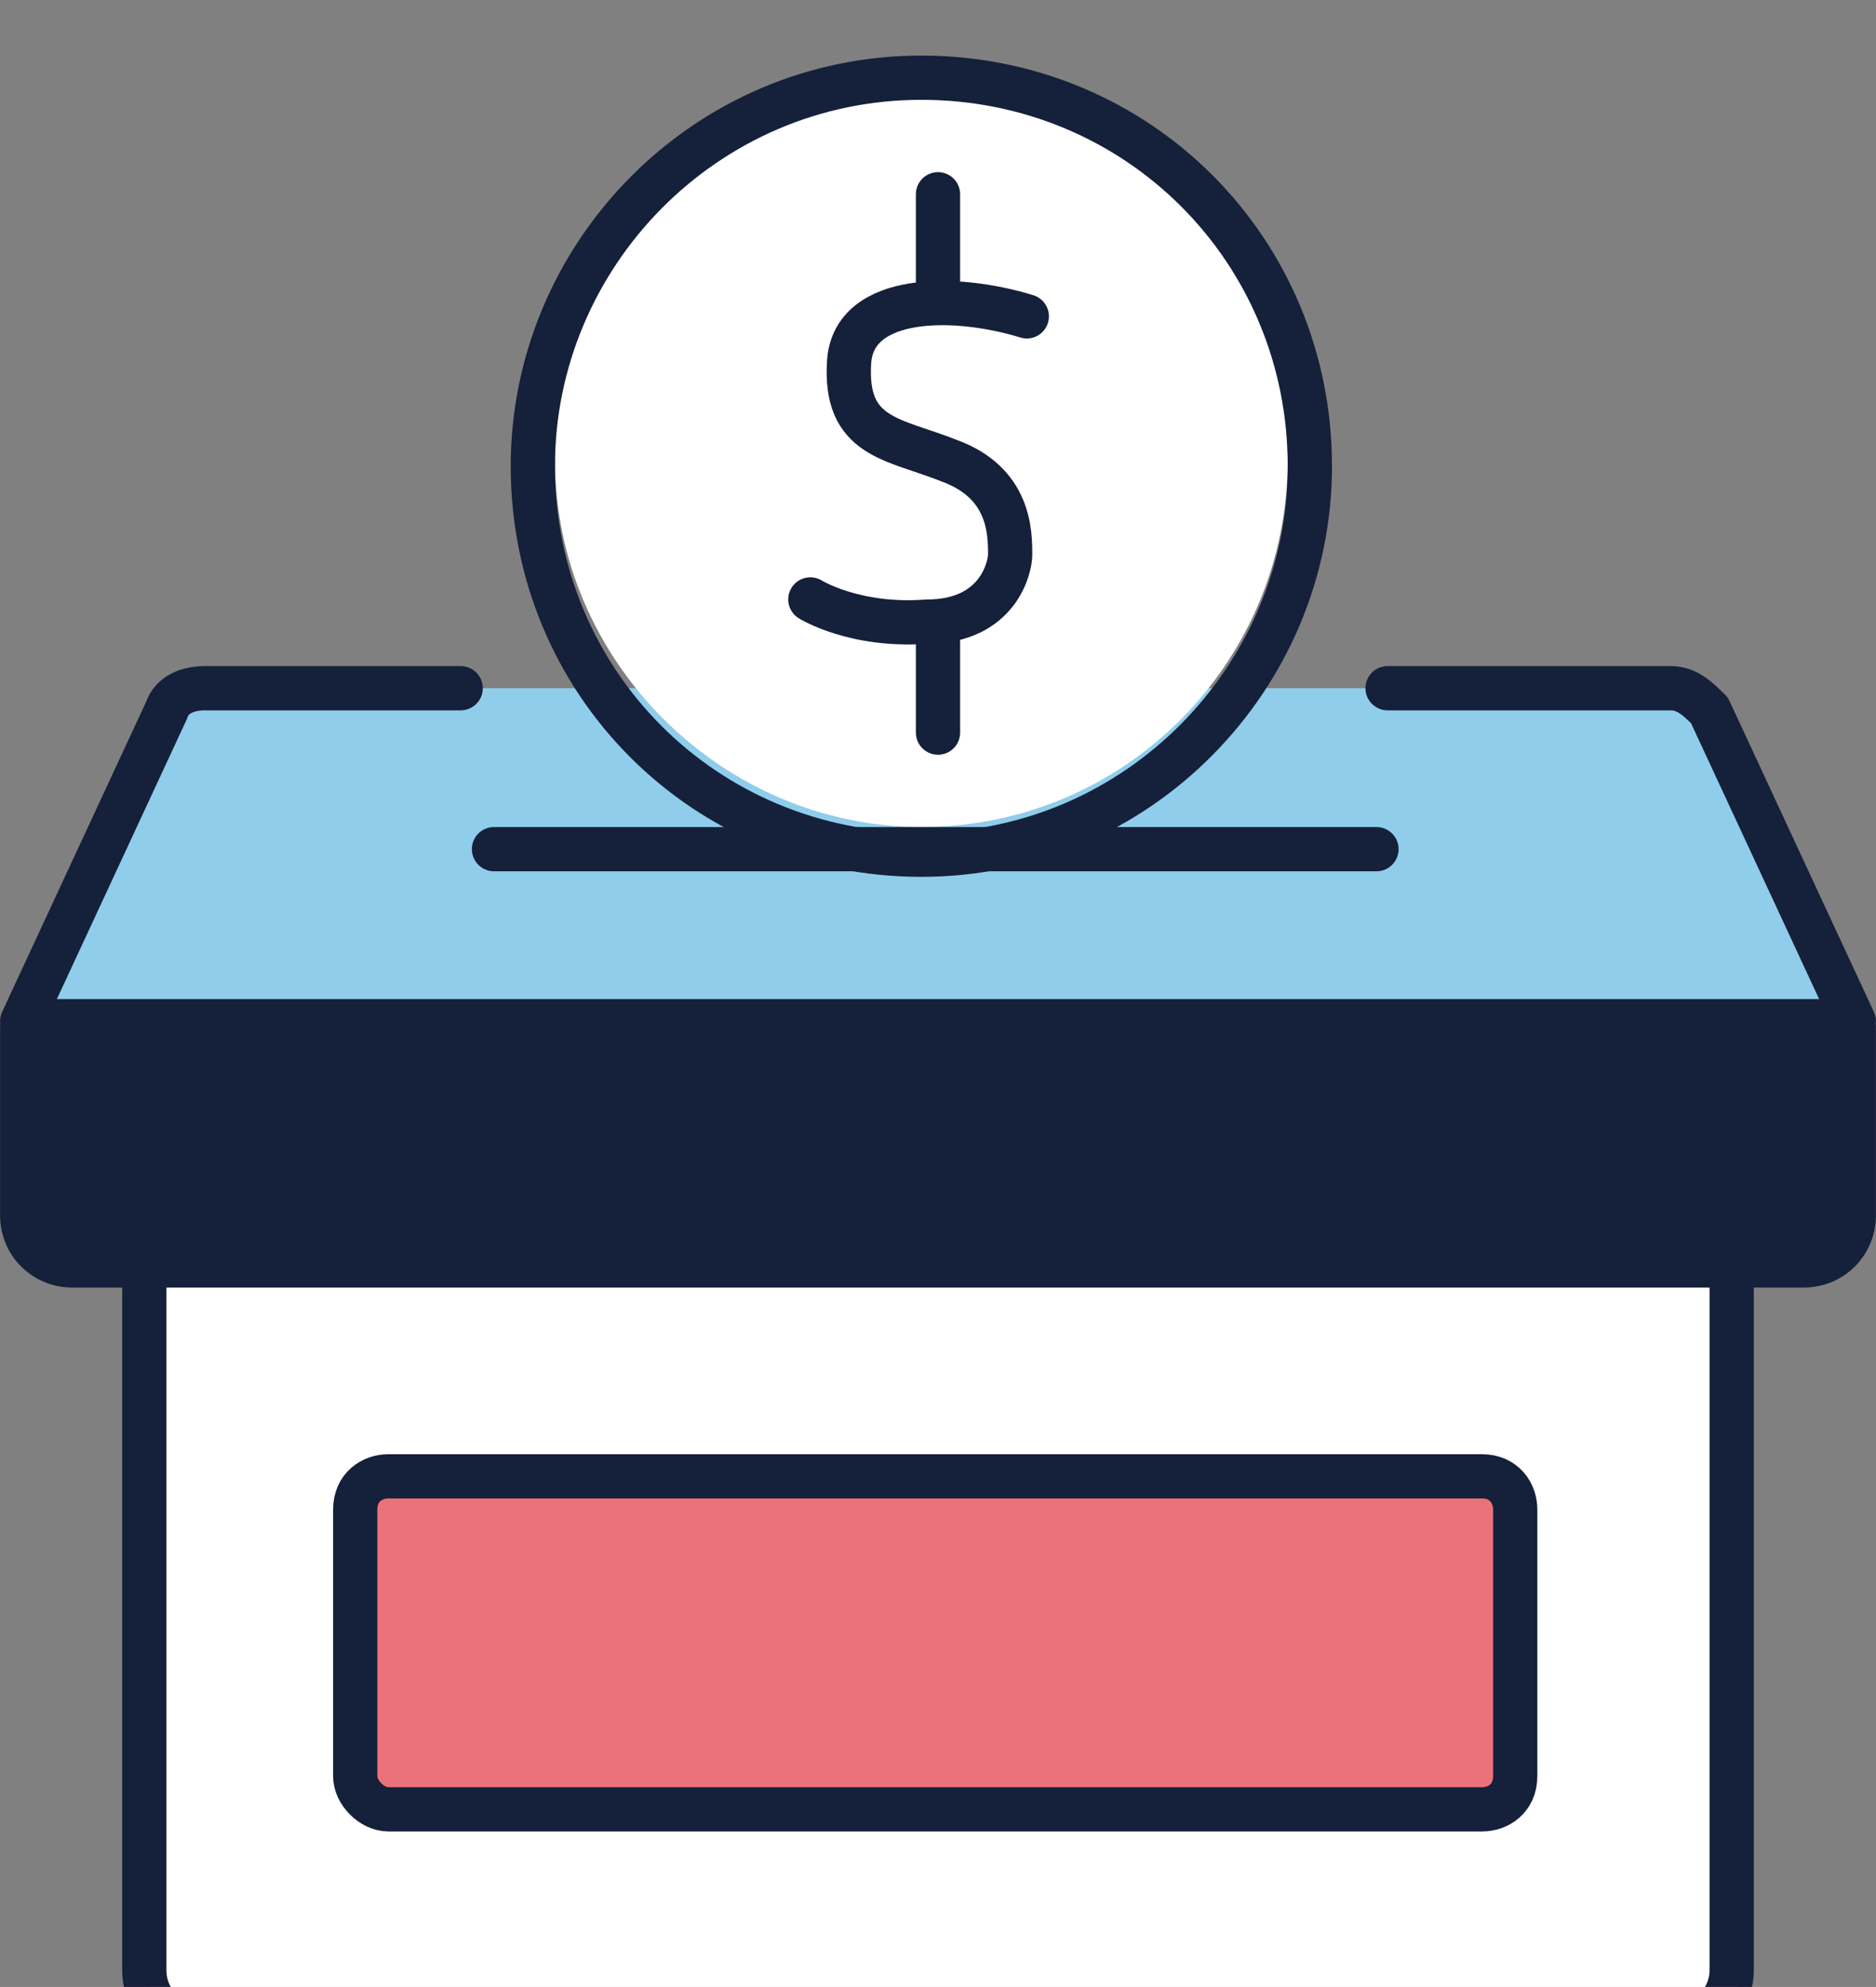
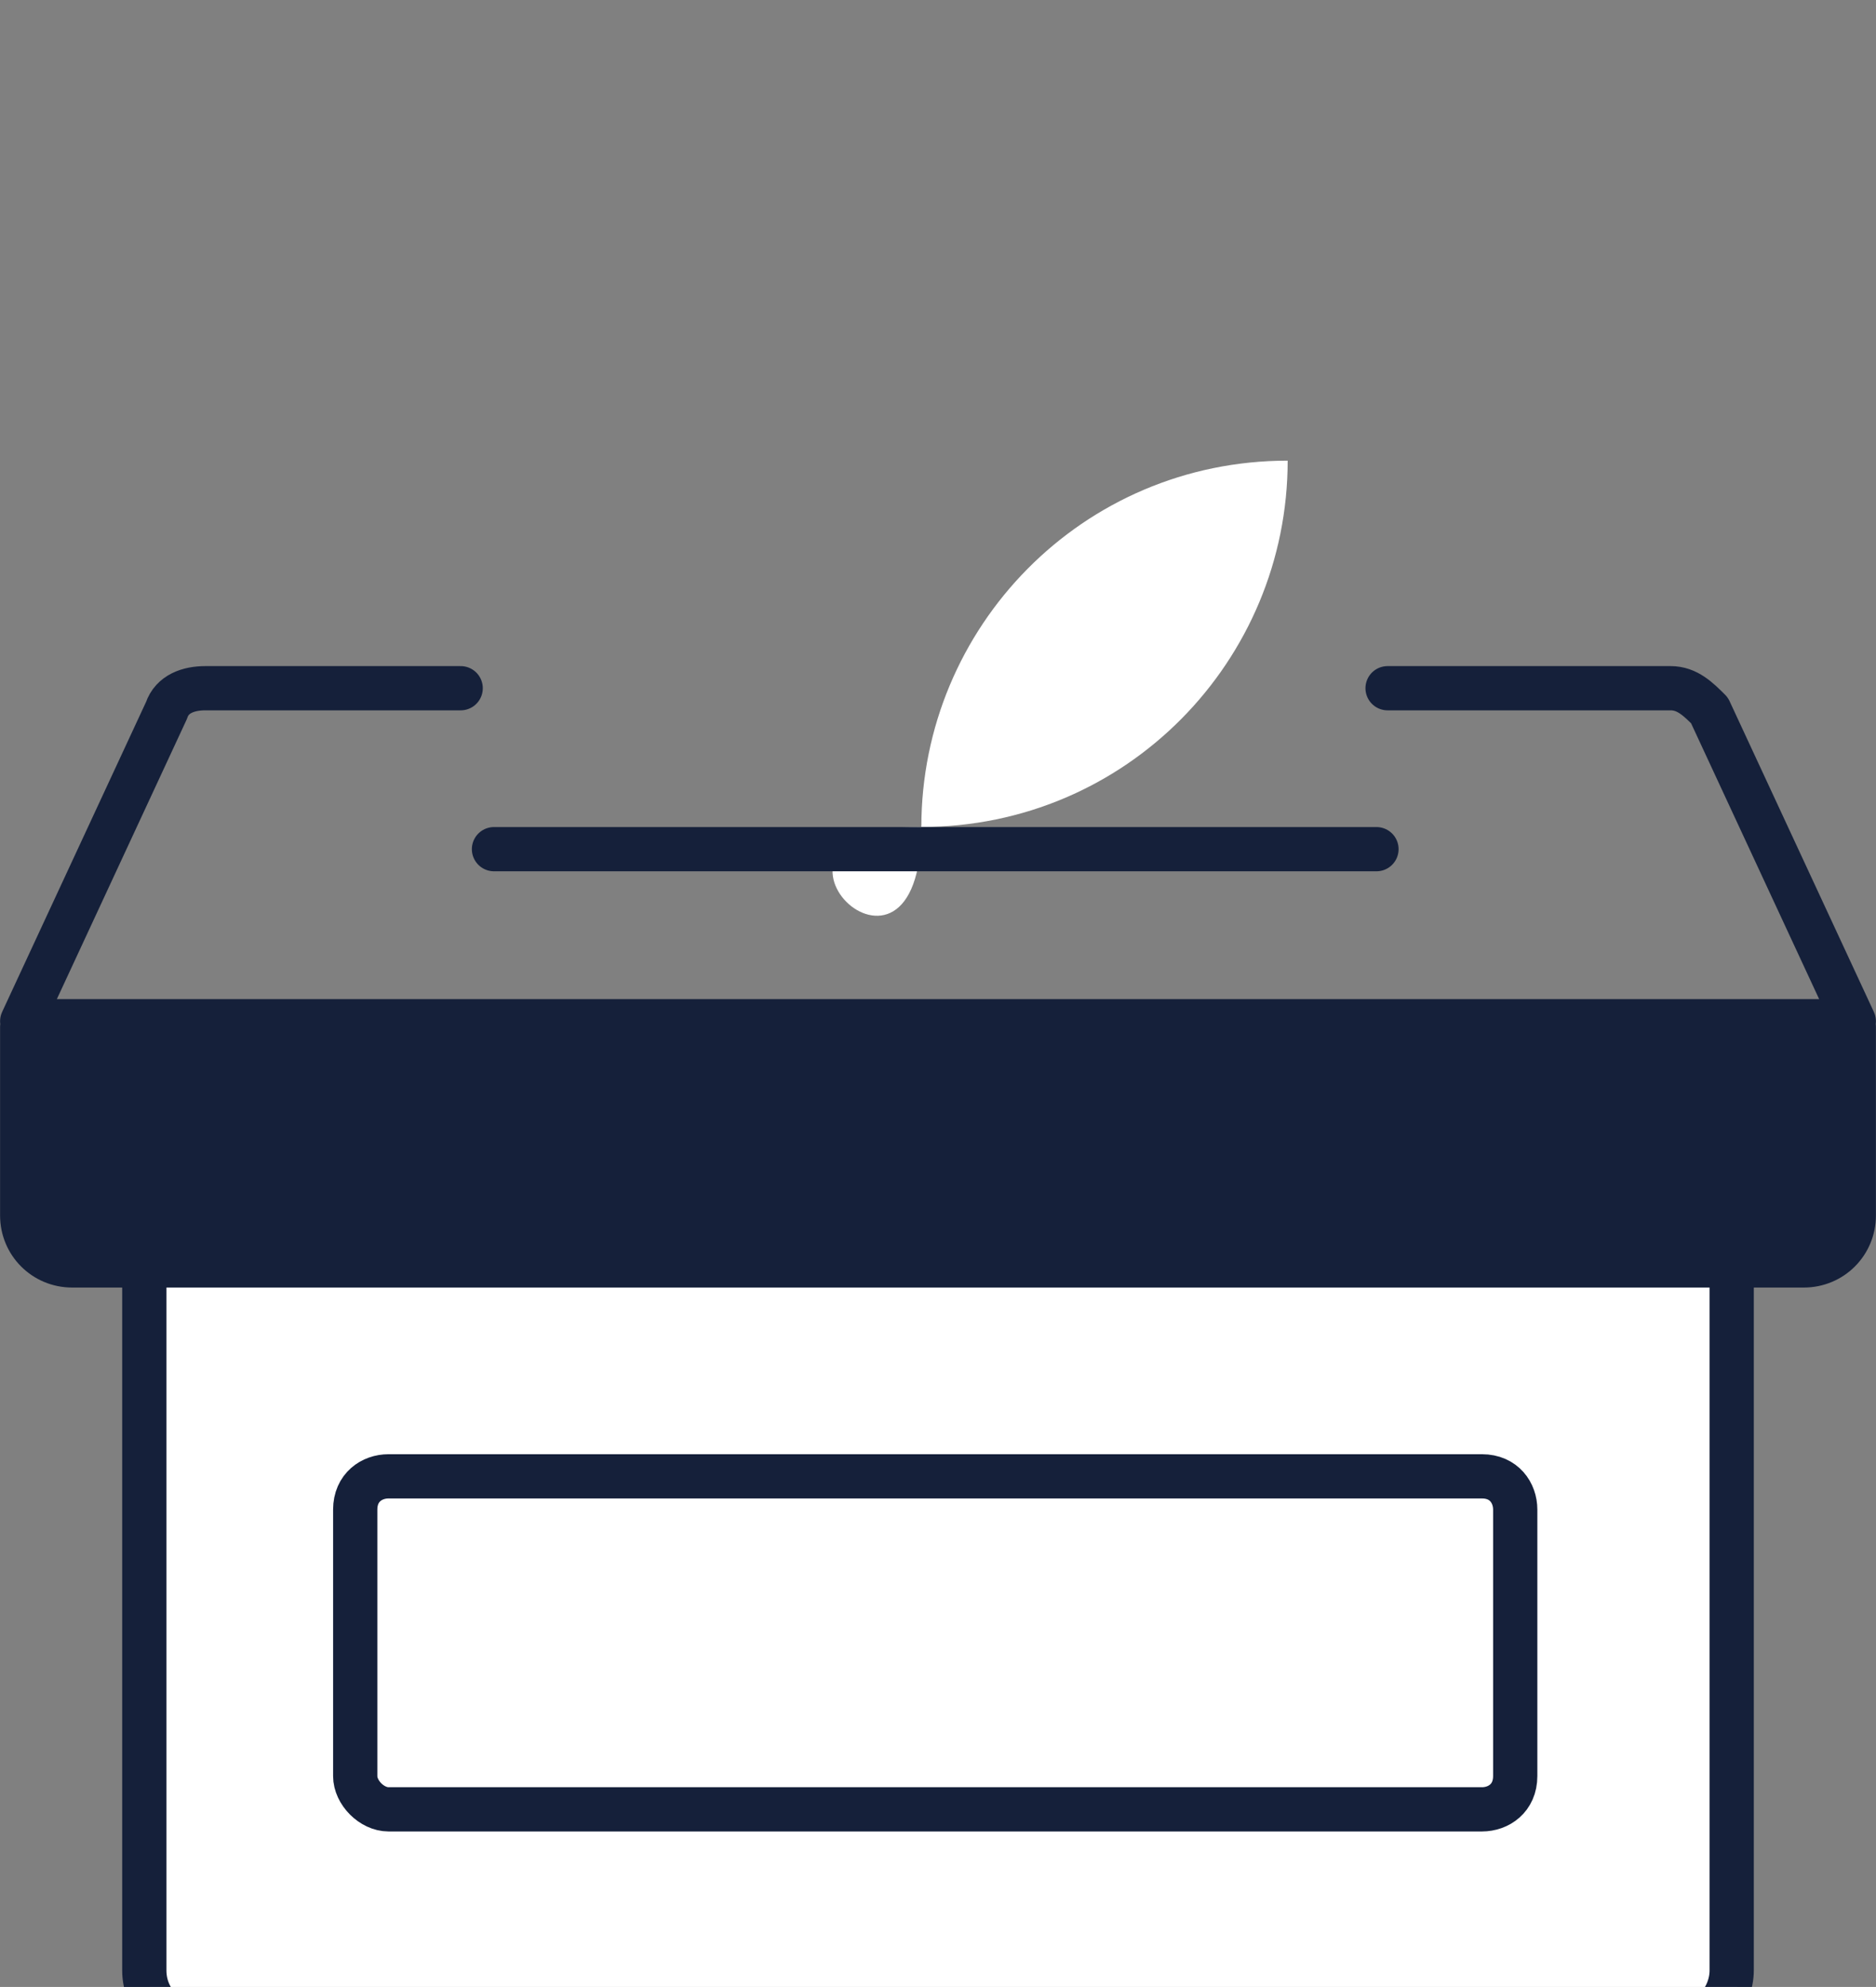
<svg xmlns="http://www.w3.org/2000/svg" version="1.1" id="Layer_1" x="0px" y="0px" viewBox="0 0 33.8 35.8" style="enable-background:new 0 0 33.8 35.8;" xml:space="preserve">
  <rect x="0" y="0" width="33.8" height="35.8" fill="#808080" stroke="none" />
  <style type="text/css">
	.st0{fill:#8FCDEB;}
	.st1{fill:#FFFFFF;}
	.st2{fill:#EC727A;}
	.st3{fill:none;stroke:#15203A;stroke-width:0.797;stroke-linecap:round;stroke-linejoin:round;stroke-miterlimit:10;}
	.st4{fill:#15203A;}
</style>
  <g>
-     <polygon class="st0" points="3.1,12.4 0.4,18.4 33.2,18.4 30.5,12.4  " />
-     <path class="st1" d="M16.6,14.9c3.7,0,6.6-3,6.6-6.6s-3-6.6-6.6-6.6c-3.7,0-6.6,3-6.6,6.6S13,14.9,16.6,14.9" />
+     <path class="st1" d="M16.6,14.9c3.7,0,6.6-3,6.6-6.6c-3.7,0-6.6,3-6.6,6.6S13,14.9,16.6,14.9" />
    <rect x="2.7" y="23" class="st1" width="28.6" height="13.4" />
-     <rect x="6.4" y="26.8" class="st2" width="20.9" height="5.8" />
    <path class="st3" d="M6.4,32v-4.8c0-0.4,0.3-0.6,0.6-0.6h19.7c0.4,0,0.6,0.3,0.6,0.6V32c0,0.4-0.3,0.6-0.6,0.6H7   C6.7,32.6,6.4,32.3,6.4,32z" />
    <path class="st3" d="M25,12.4h5.1c0.3,0,0.5,0.2,0.7,0.4l0,0l2.6,5.6h-33l0,0L3,12.8c0.1-0.3,0.4-0.4,0.7-0.4h4.6 M33.4,18.5   L33.4,18.5v3.4c0,0.5-0.4,0.9-0.9,0.9h-1.3H2.6H1.3c-0.5,0-0.9-0.4-0.9-0.9v-3.4 M31.2,22.8v12.7c0,0.5-0.4,1-1,1H3.6   c-0.5,0-1-0.4-1-1V22.8" />
-     <path class="st3" d="M16.9,13.2v-1.8 M16.9,5.3V3.5 M18.5,5.7c-1.3-0.4-3.1-0.4-3.2,0.8c-0.1,1.4,0.8,1.4,1.8,1.8   c1.1,0.4,1.1,1.3,1.1,1.7c0,0.2-0.2,1.2-1.5,1.2c-1.3,0.1-2.1-0.4-2.1-0.4 M23.6,8.4c0,3.8-3.1,7-7,7s-7-3.1-7-7c0-3.8,3.1-7,7-7   S23.6,4.5,23.6,8.4z" />
    <polyline class="st3" points="8.9,15.3 16.6,15.3 24.8,15.3  " />
    <rect x="0.4" y="18.7" class="st4" width="32.8" height="4" />
  </g>
</svg>